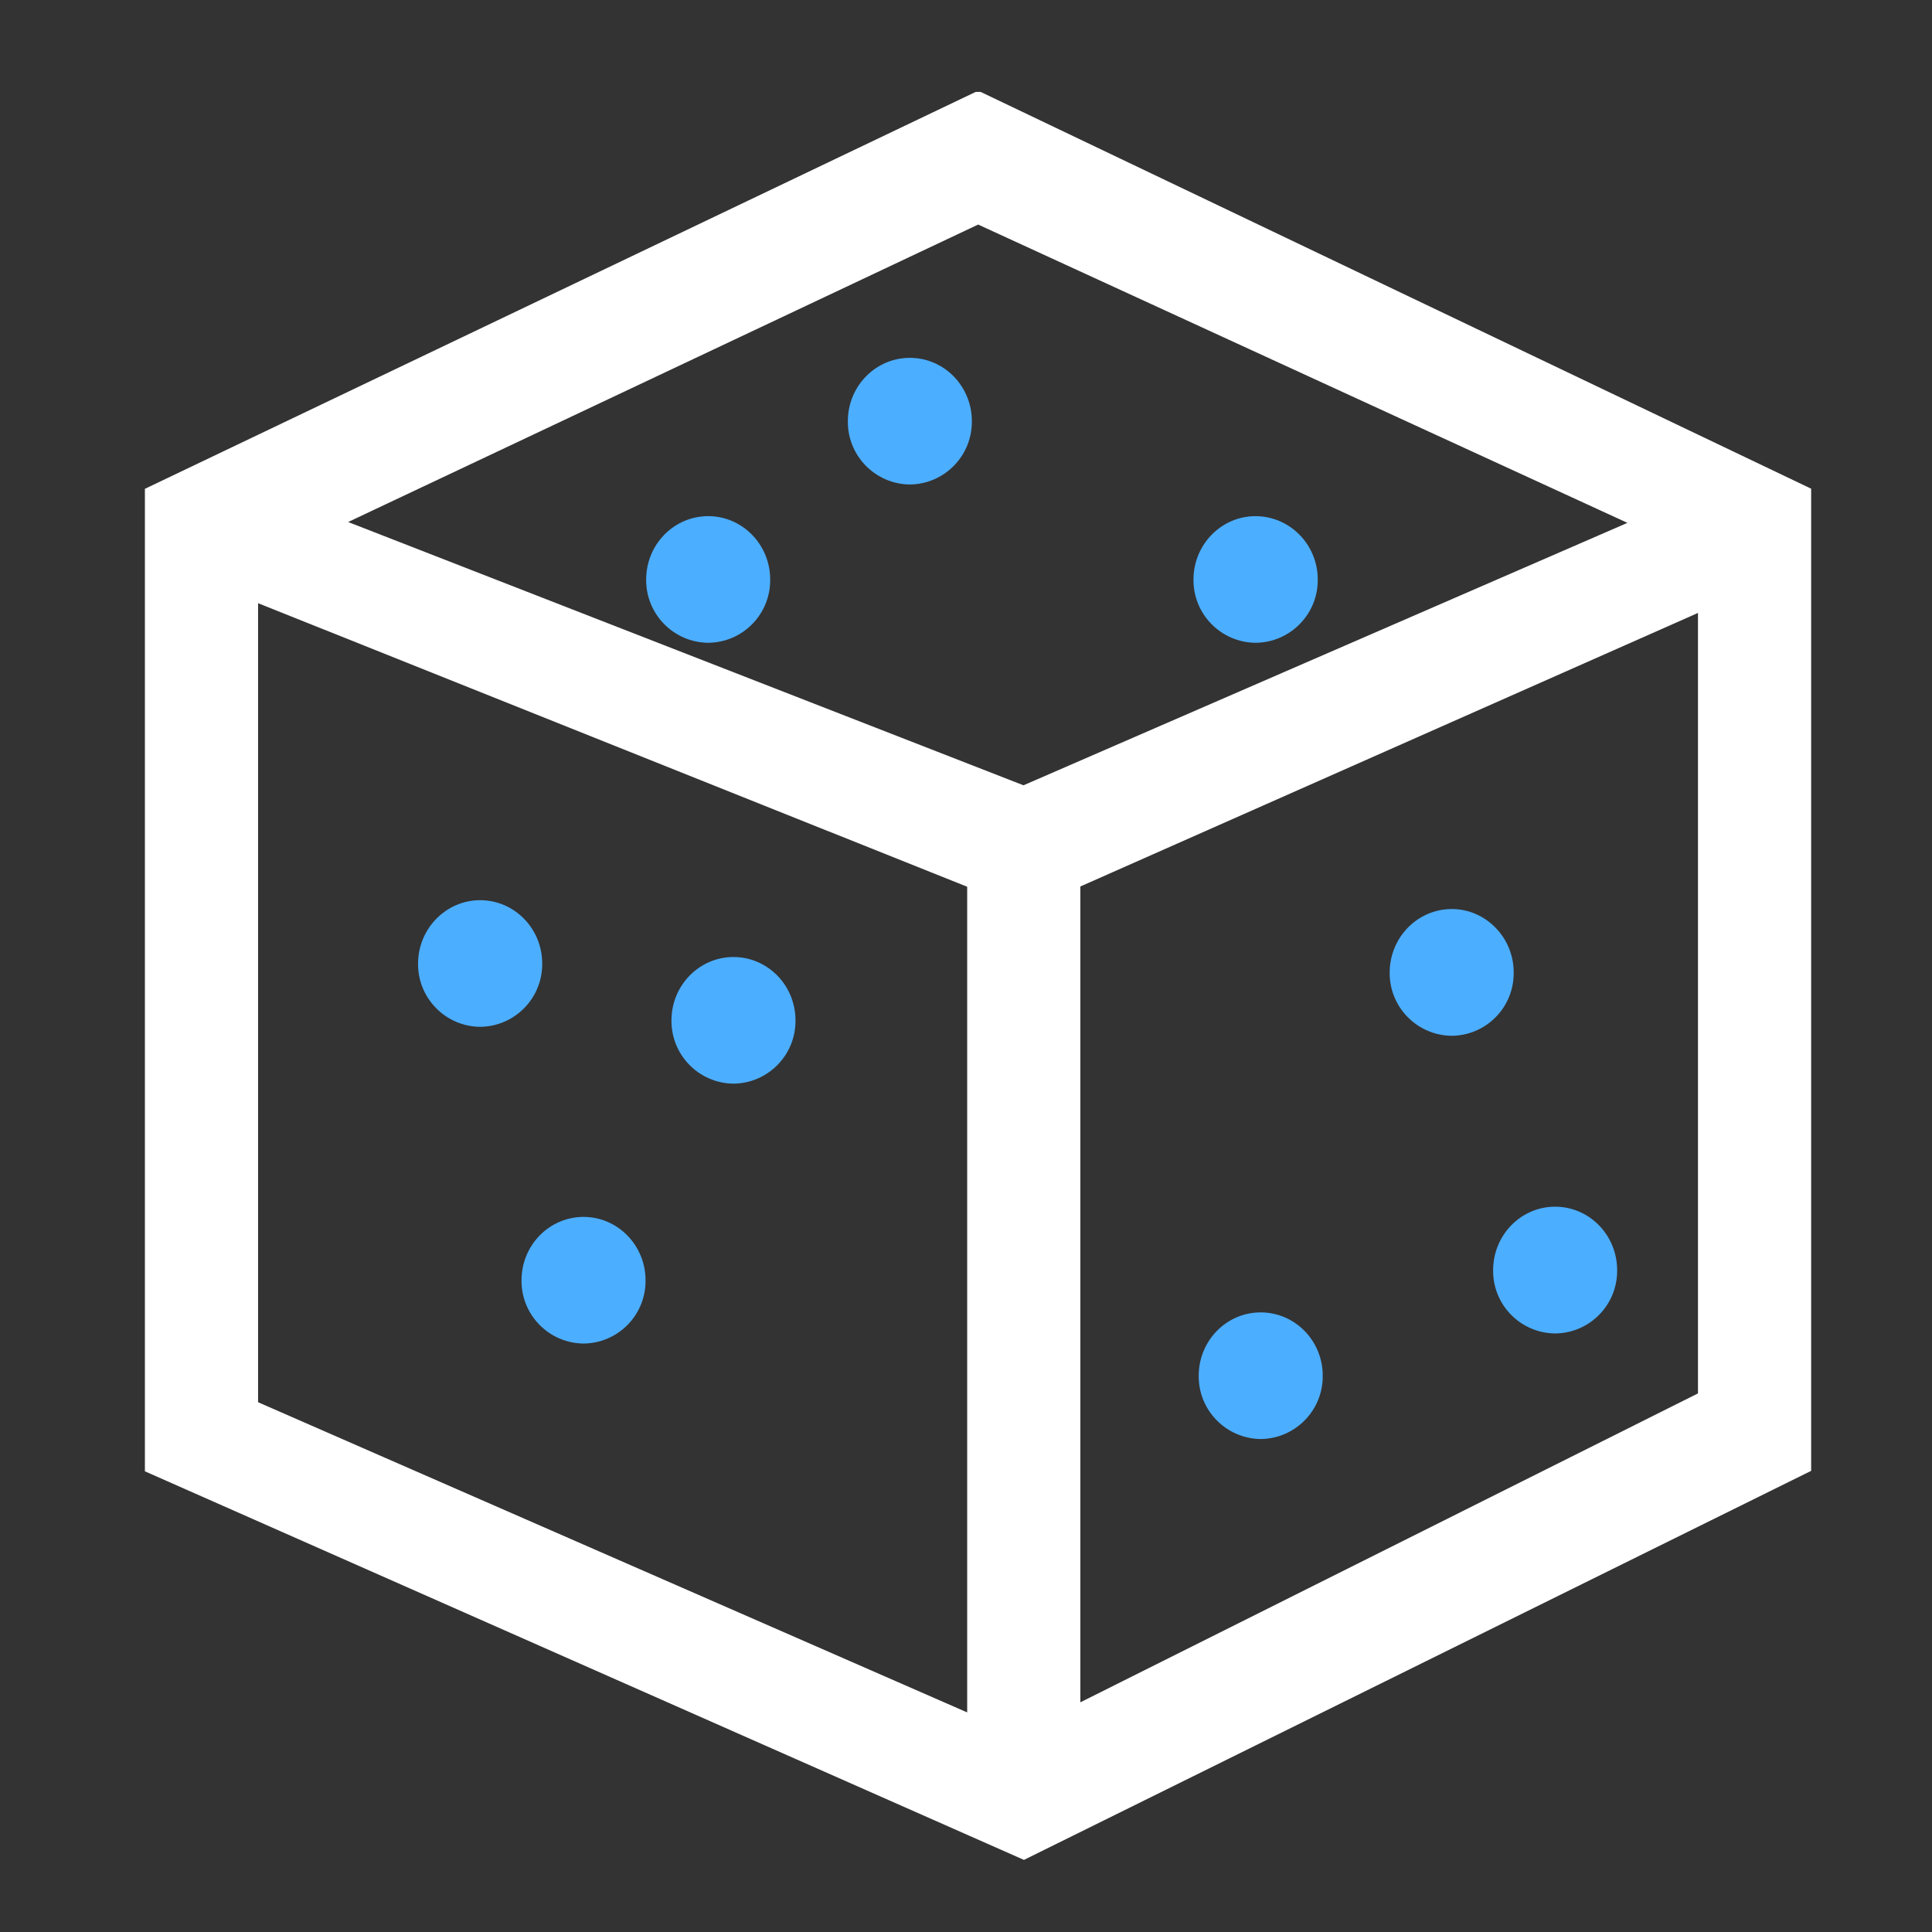
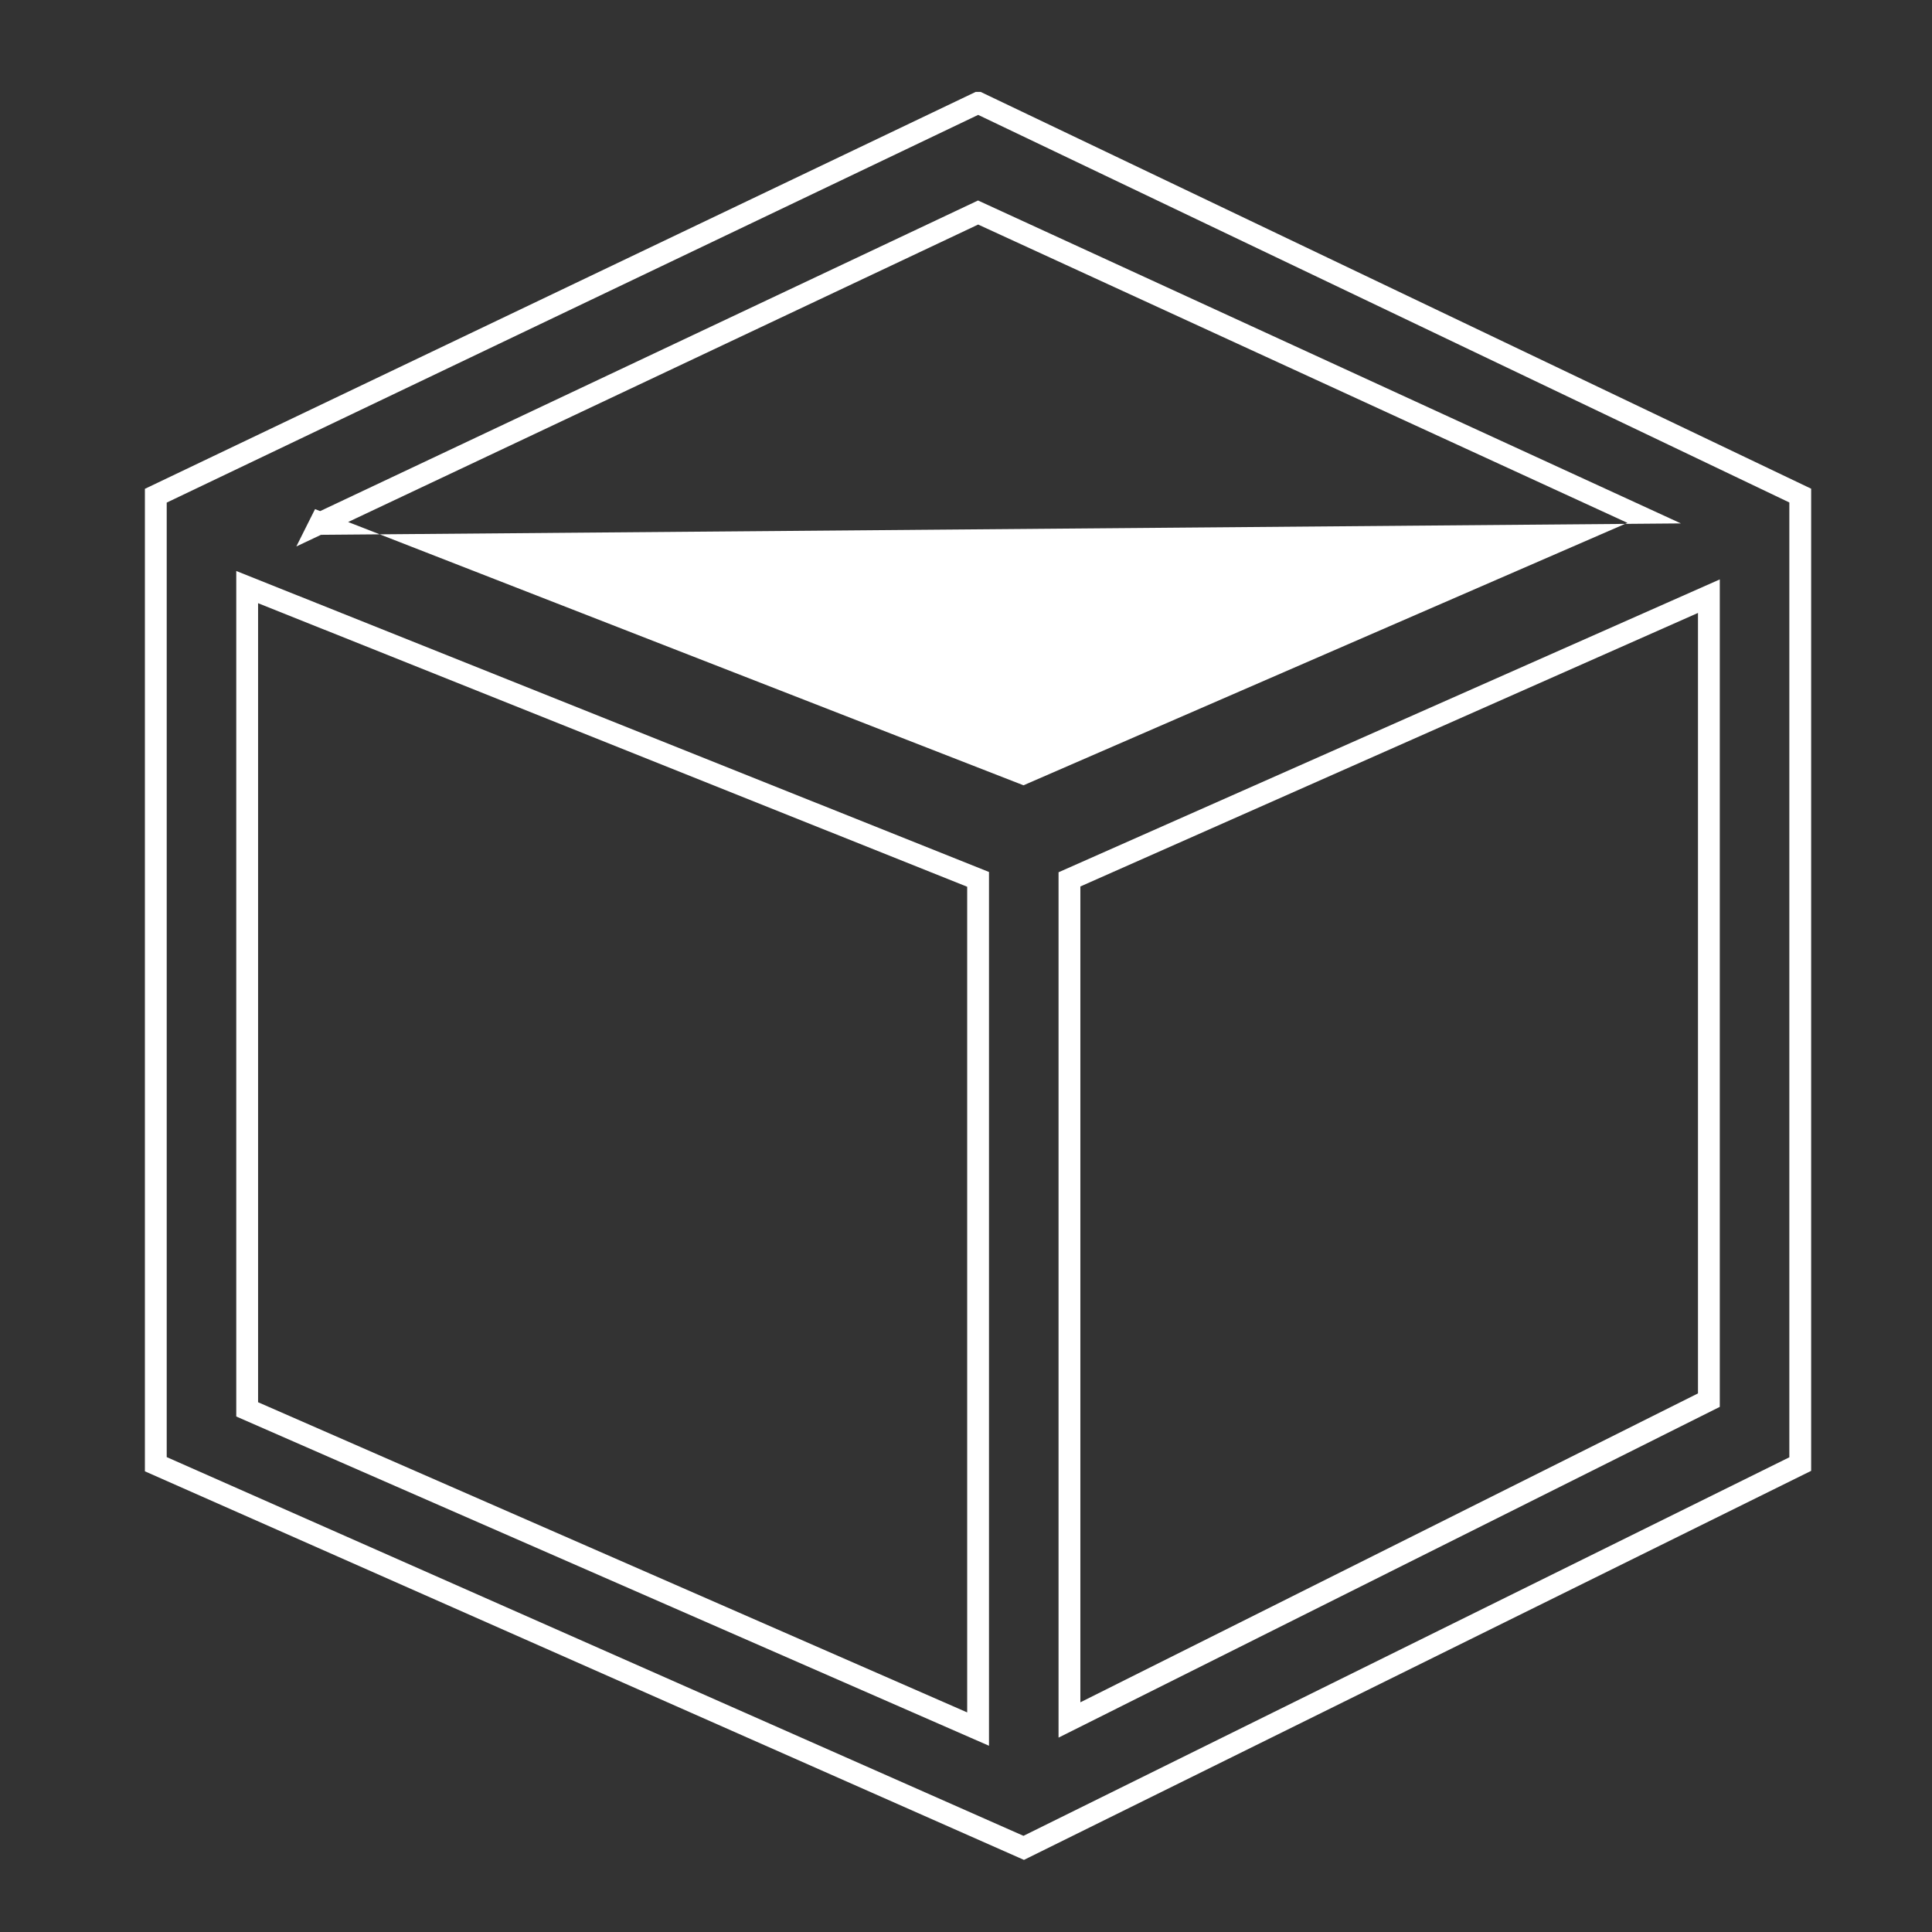
<svg xmlns="http://www.w3.org/2000/svg" fill="none" version="1.1" width="62" height="62" viewBox="0 0 62 62">
  <rect x="0" y="0" width="62" height="62" fill="#333333" stroke="none" />
  <defs>
    <clipPath id="master_svg0_127_9637">
      <rect x="0" y="0" width="62" height="62" rx="0" />
    </clipPath>
  </defs>
  <g clip-path="url(#master_svg0_127_9637)">
    <g>
      <g>
-         <path d="M31.388,3.3L5,15.908L5,46.988L32.852,59.3L57.772,46.984L57.772,15.904L31.392,3.3L31.388,3.3ZM10.276,16.788L31.388,6.82L53.084,16.788L32.852,25.58L10.28,16.78L10.276,16.788ZM7.932,45.228L7.932,18.84L31.388,28.22L31.388,55.488L7.932,45.228ZM34.32,28.22L54.84,19.132L54.84,44.932L34.32,55.196L34.32,28.22Z" fill="#FFFFFF" fill-opacity="1" style="mix-blend-mode:passthrough" />
-         <path d="M58.122,15.683L31.471,2.95L31.309,2.95L4.65,15.687L4.65,47.216L32.86,59.686L58.122,47.201L58.122,15.683ZM31.39,3.687L5.35,16.129L5.35,46.76L32.844,58.914L57.422,46.766L57.422,16.125L31.39,3.687ZM10.3,17.163L9.51,17.536L9.967,16.623L10.11,16.338L10.274,16.402L31.386,6.434L53.942,16.797L32.859,25.958L10.3,17.163ZM11.172,16.752L32.845,25.201L52.226,16.779L31.39,7.206L11.172,16.752ZM7.582,45.457L31.248,55.809L31.738,56.023L31.738,27.983L7.582,18.323L7.582,45.457ZM33.97,27.992L33.97,55.196L33.97,55.762L55.19,45.148L55.19,18.594L33.97,27.992ZM31.038,54.953L31.038,28.457L8.282,19.357L8.282,44.999L31.038,54.953ZM34.67,54.629L54.49,44.716L54.49,19.67L34.67,28.448L34.67,54.629Z" fill-rule="evenodd" fill="#FFFFFF" fill-opacity="1" />
+         <path d="M58.122,15.683L31.471,2.95L31.309,2.95L4.65,15.687L4.65,47.216L32.86,59.686L58.122,47.201L58.122,15.683ZM31.39,3.687L5.35,16.129L5.35,46.76L32.844,58.914L57.422,46.766L57.422,16.125L31.39,3.687ZM10.3,17.163L9.51,17.536L9.967,16.623L10.11,16.338L10.274,16.402L31.386,6.434L53.942,16.797L10.3,17.163ZM11.172,16.752L32.845,25.201L52.226,16.779L31.39,7.206L11.172,16.752ZM7.582,45.457L31.248,55.809L31.738,56.023L31.738,27.983L7.582,18.323L7.582,45.457ZM33.97,27.992L33.97,55.196L33.97,55.762L55.19,45.148L55.19,18.594L33.97,27.992ZM31.038,54.953L31.038,28.457L8.282,19.357L8.282,44.999L31.038,54.953ZM34.67,54.629L54.49,44.716L54.49,19.67L34.67,28.448L34.67,54.629Z" fill-rule="evenodd" fill="#FFFFFF" fill-opacity="1" />
      </g>
      <g>
-         <path d="M29.2,11.484C30.3,11.484,31.188,12.396,31.188,13.516C31.199,14.626,30.31,15.535,29.2,15.548C28.089,15.537,27.197,14.627,27.208,13.516C27.208,12.392,28.1,11.484,29.196,11.484L29.2,11.484ZM48.576,31.204C48.591,32.315,47.703,33.227,46.592,33.24C45.481,33.231,44.587,32.323,44.596,31.212C44.596,30.088,45.488,29.172,46.588,29.172C47.684,29.172,48.576,30.088,48.576,31.208L48.576,31.204ZM40.288,16.564C41.392,16.564,42.288,17.476,42.288,18.596C42.299,19.707,41.407,20.617,40.296,20.628C39.185,20.619,38.291,19.711,38.3,18.6C38.3,17.472,39.196,16.564,40.292,16.564L40.288,16.564ZM22.728,16.564C23.824,16.564,24.716,17.476,24.716,18.596C24.729,19.707,23.839,20.617,22.728,20.628C21.618,20.617,20.727,19.71,20.736,18.6C20.736,17.472,21.628,16.564,22.728,16.564ZM49.904,38.724C51.004,38.724,51.896,39.636,51.896,40.764C51.907,41.873,51.017,42.781,49.908,42.792C48.797,42.783,47.905,41.875,47.916,40.764C47.916,39.636,48.808,38.724,49.904,38.724ZM40.456,42.116C41.56,42.116,42.448,43.028,42.448,44.148C42.459,45.258,41.57,46.167,40.46,46.18C39.349,46.169,38.457,45.259,38.468,44.148C38.468,43.024,39.36,42.116,40.456,42.116ZM15.408,28.888C16.508,28.888,17.4,29.8,17.4,30.92C17.411,32.03,16.522,32.939,15.412,32.952C14.301,32.943,13.407,32.035,13.416,30.924C13.416,29.804,14.312,28.888,15.408,28.888ZM23.536,30.712C24.64,30.712,25.528,31.624,25.528,32.744C25.539,33.854,24.65,34.763,23.54,34.776C22.429,34.765,21.537,33.855,21.548,32.744C21.548,31.624,22.44,30.712,23.536,30.712ZM18.728,39.052C19.824,39.052,20.716,39.964,20.716,41.084C20.729,42.195,19.839,43.105,18.728,43.116C17.618,43.105,16.727,42.198,16.736,41.088C16.736,39.96,17.628,39.052,18.728,39.052Z" fill="#4CAEFF" fill-opacity="1" style="mix-blend-mode:passthrough" />
-       </g>
+         </g>
    </g>
  </g>
</svg>